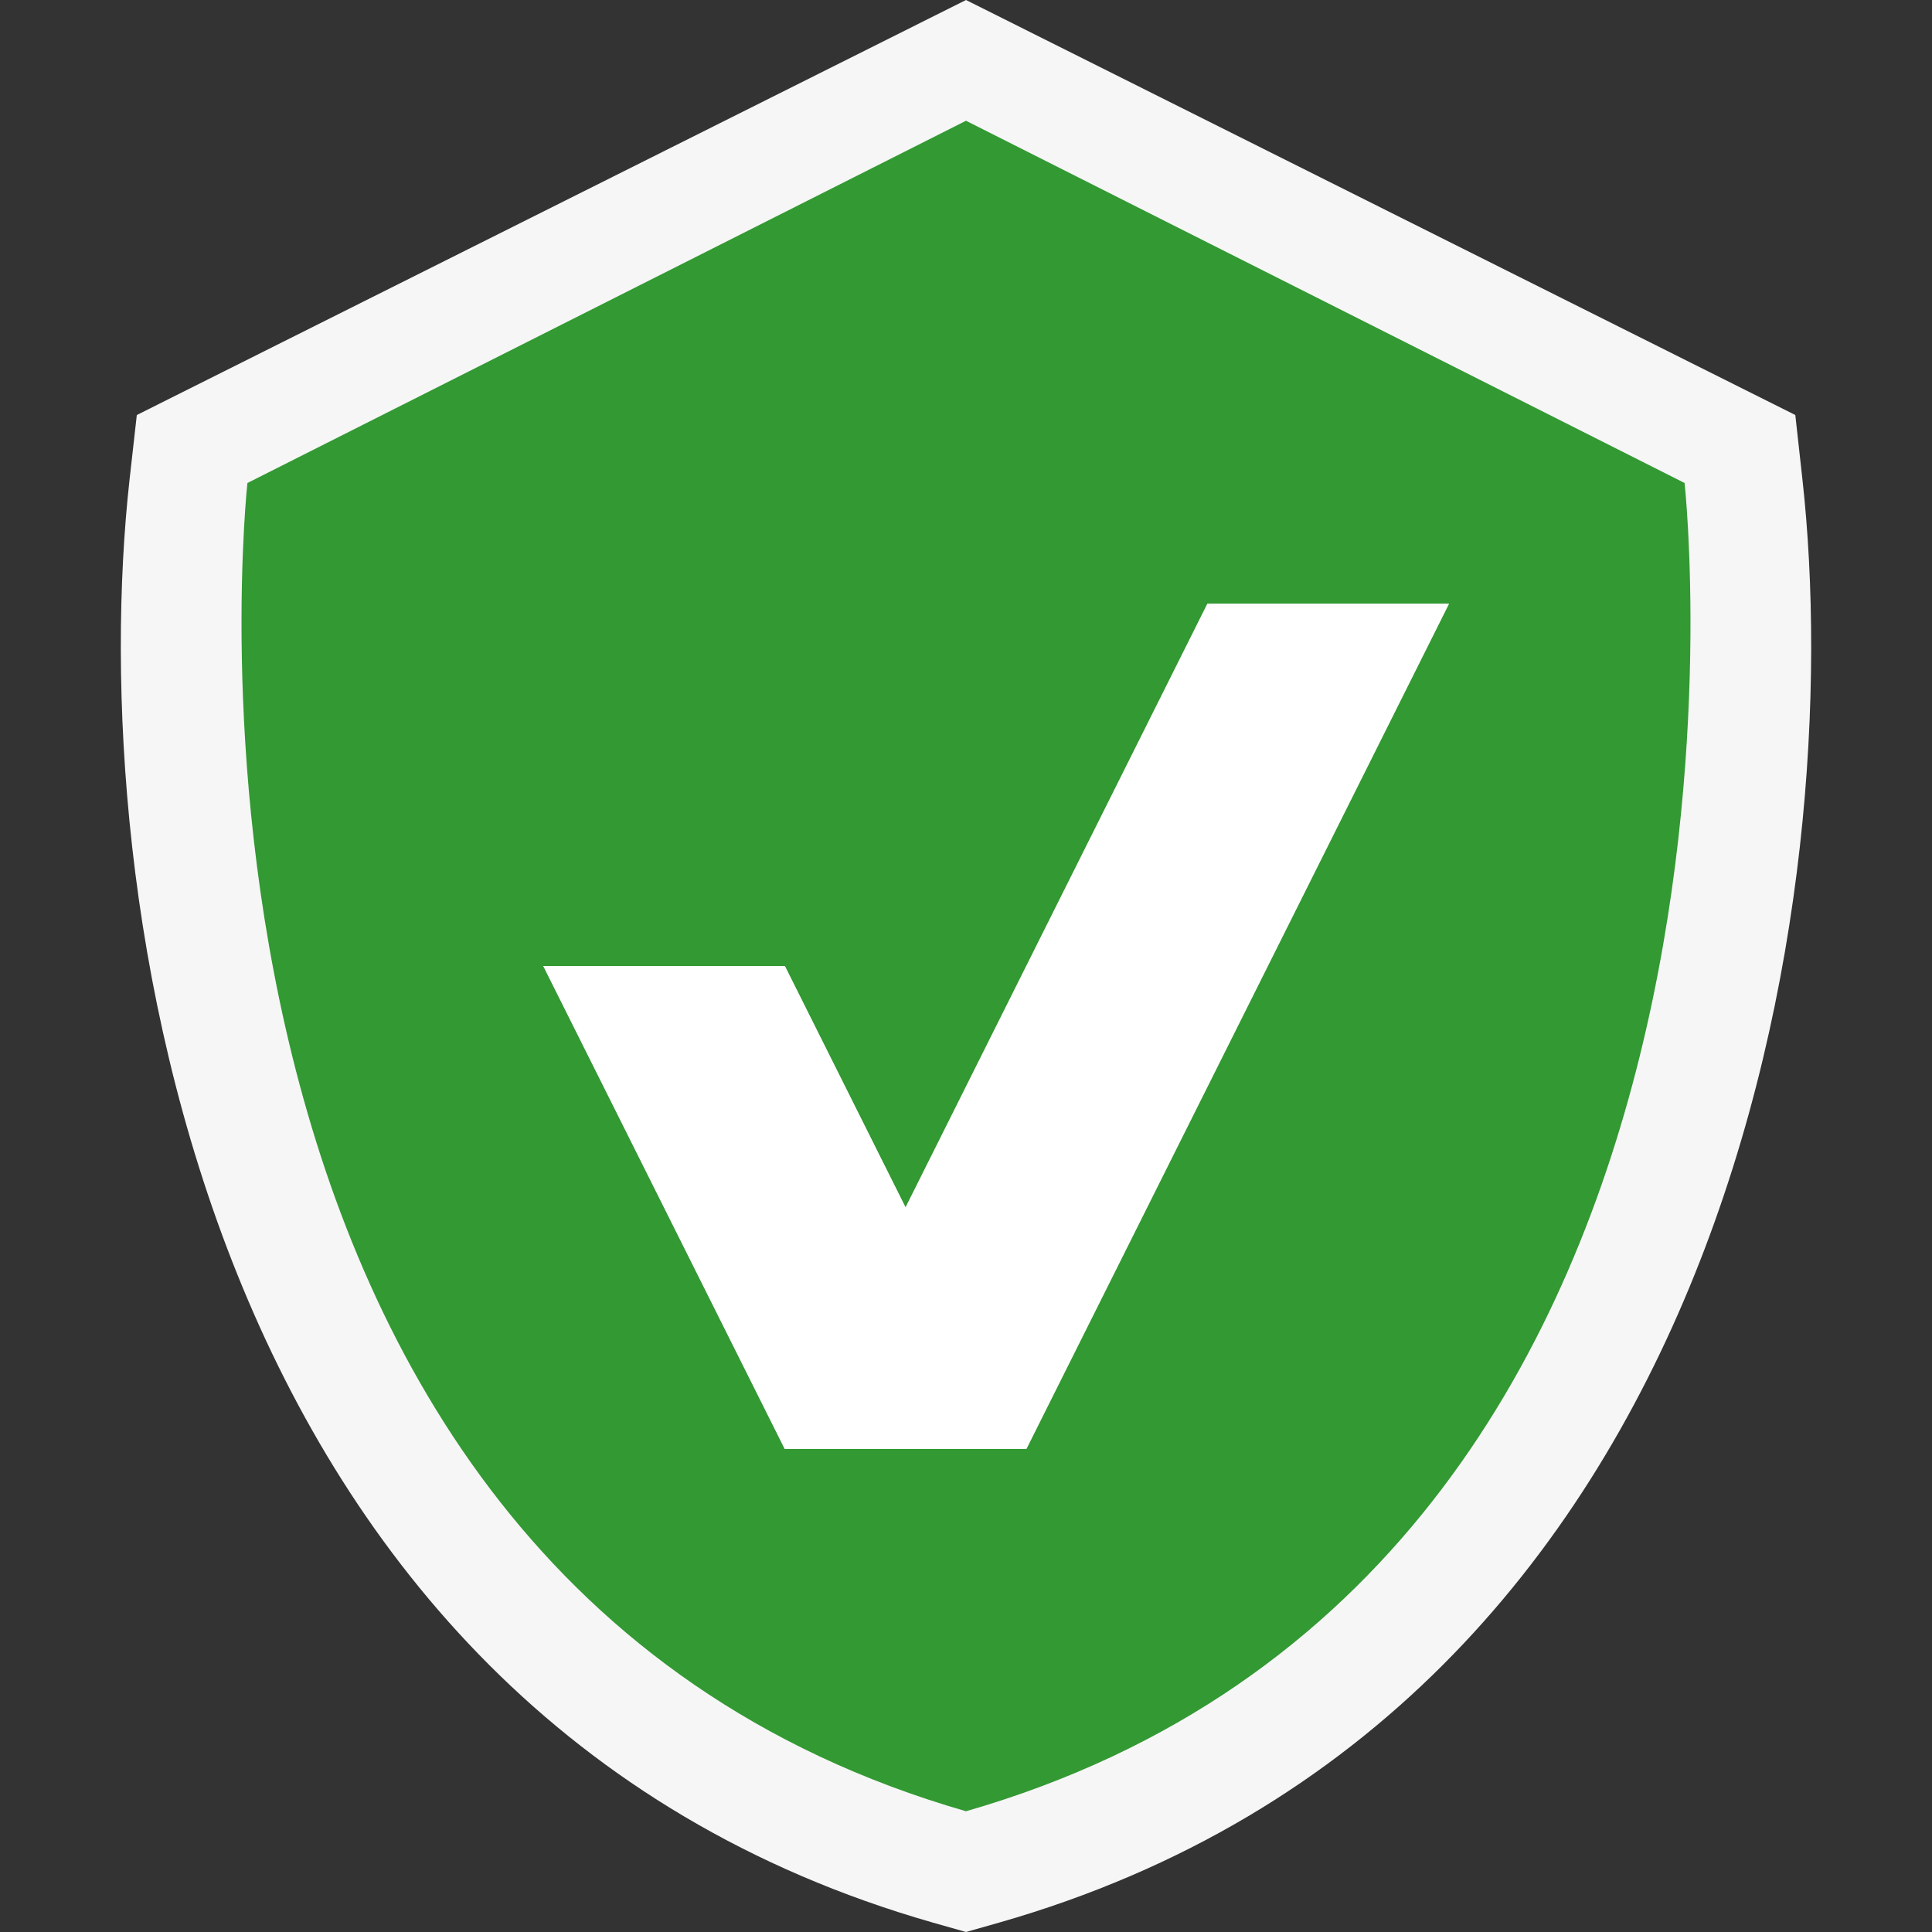
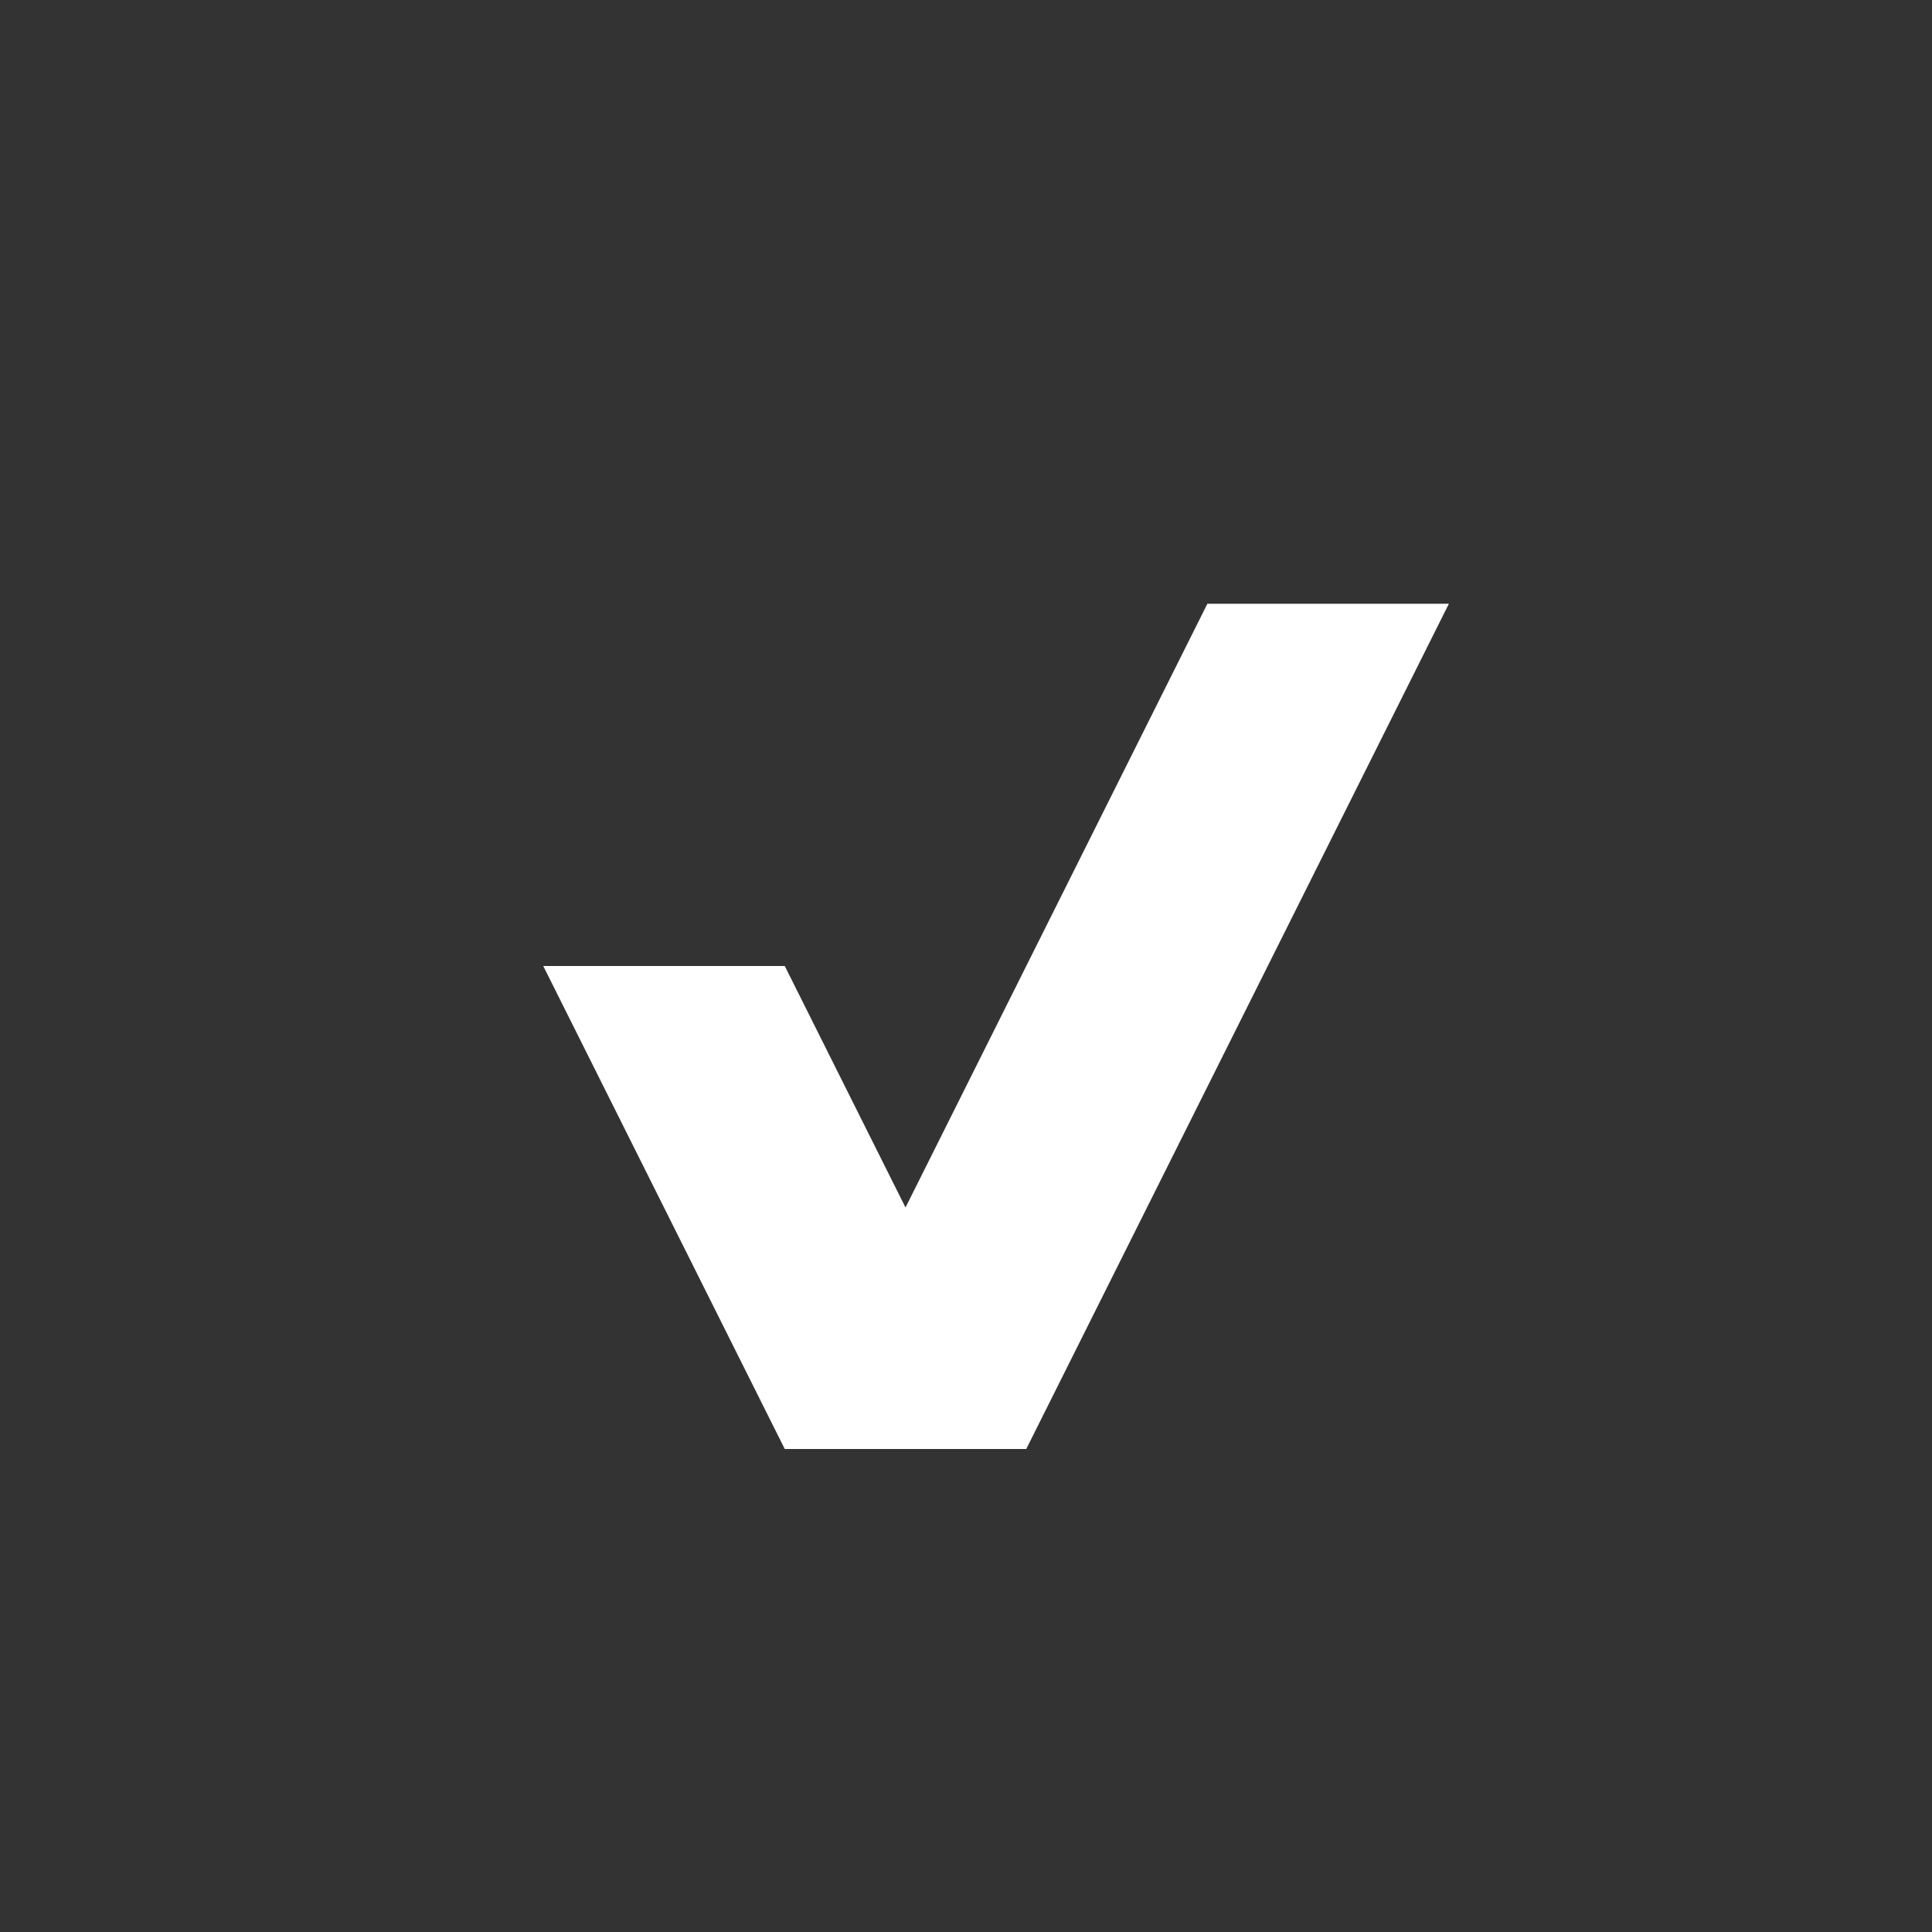
<svg xmlns="http://www.w3.org/2000/svg" viewBox="0 0 16 16">
  <rect x="0" y="0" width="16" height="16" fill="#333333" stroke="none" />
  <style>.st0{opacity:0}.st0,.st1{fill:#f6f6f6}.st2{fill:#393}.st3{fill:#fff}</style>
  <g id="outline">
    <path class="st0" d="M0 0h16v16H0z" />
-     <path class="st1" d="M7.725 15.922C1.609 14.172.699 7.339 1.073 3.971l.06-.534L8 0l6.868 3.437.059.534c.374 3.369-.536 10.201-6.652 11.951L8 16l-.275-.078z" />
  </g>
-   <path class="st2" d="M13.951 4L8 1 2.049 4S1.058 13 8 15c6.942-2 5.951-11 5.951-11zM8.5 12h-2l-2-4h2l1 2L10 5h2l-3.5 7z" id="icon_x5F_bg" />
  <path class="st3" d="M9.999 5l-2.5 5-1-2h-2l2 4h2l3.5-7z" id="icon_x5F_fg" />
</svg>